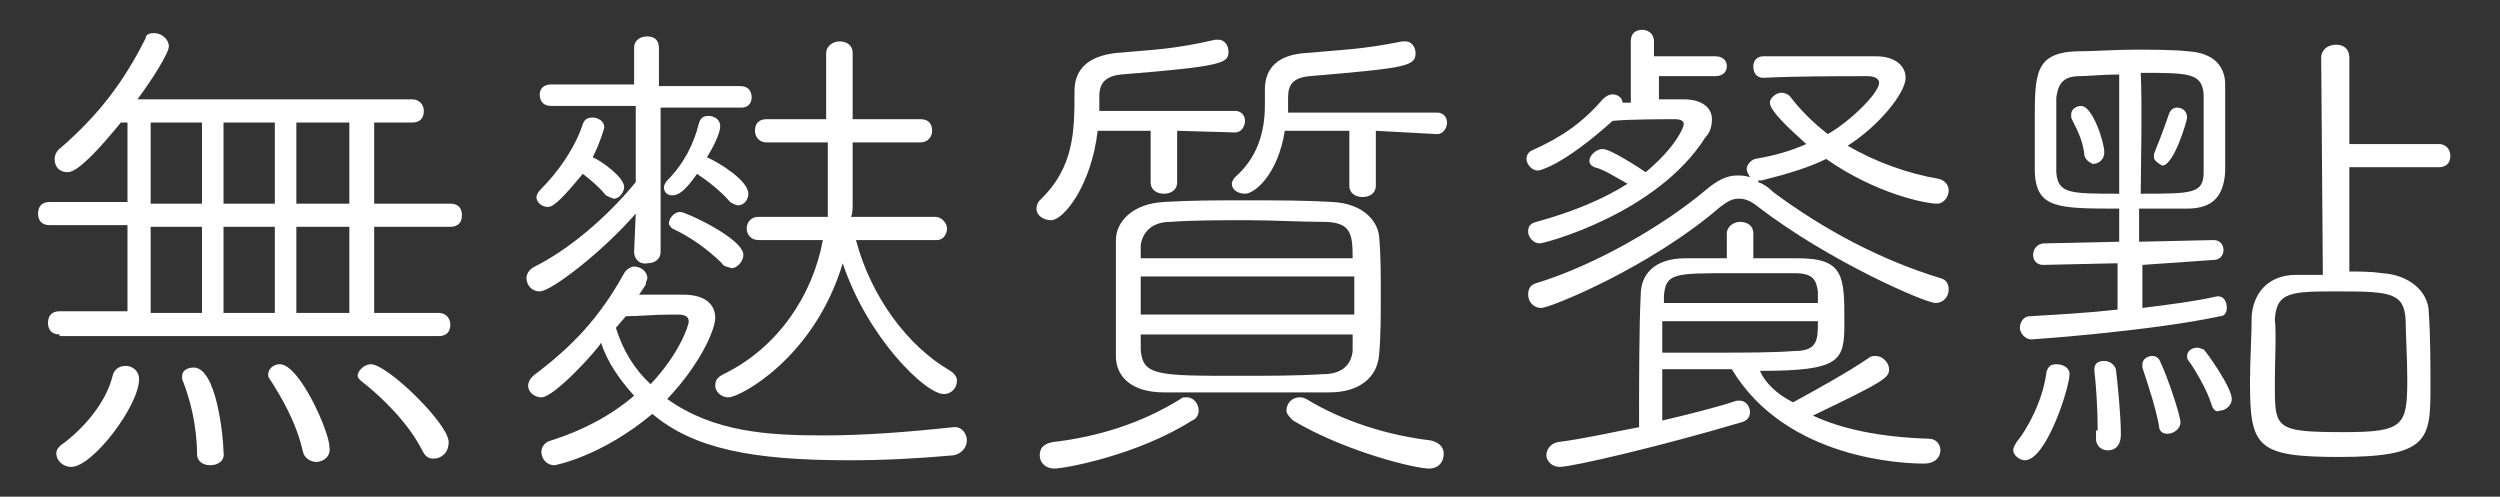
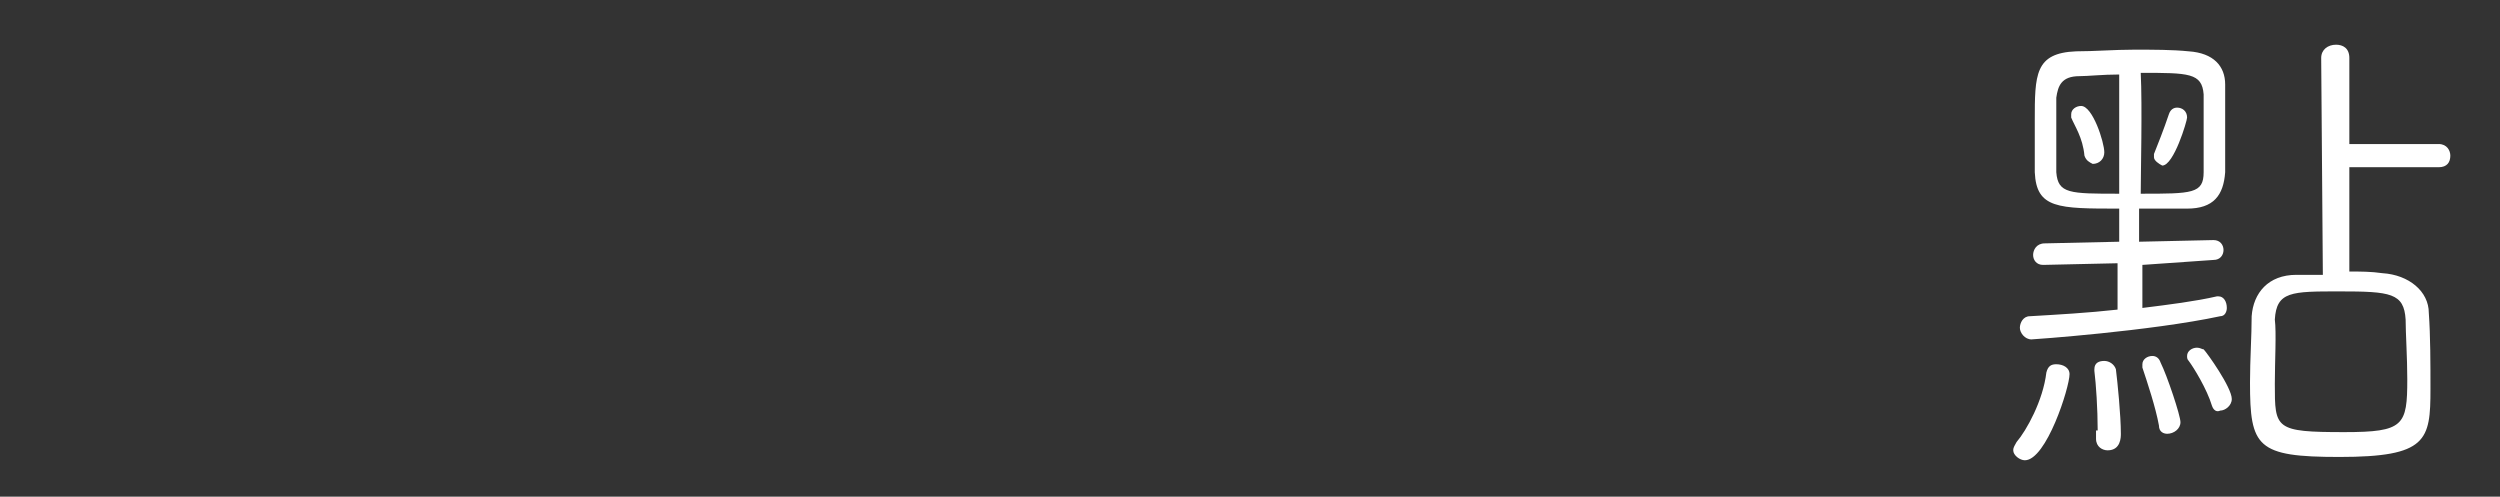
<svg xmlns="http://www.w3.org/2000/svg" height="30" viewBox="0 0 151 30" width="151">
  <rect x="0" y="0" width="151" height="30" fill="#333333" stroke="none" />
  <clipPath id="a">
    <path d="m0 0h151v30h-151z" />
  </clipPath>
  <g clip-path="url(#a)" fill="#fff">
-     <path d="m3.6 20.2c-.5 0-.7-.3-.7-.7s.2-.7.7-.7h4.1v-5.2h-4.7c-.5 0-.7-.3-.7-.7s.2-.7.7-.7h4.7v-4.8h-.4c-1.3 1.6-2.6 3-3.2 3-.5 0-.8-.3-.8-.8 0-.2.1-.5.4-.7 2.3-2 3.8-4 5.1-6.6 0-.2.2-.3.5-.3.5 0 .9.4.9.8s-1 2-1.9 3.2h16.6c.4 0 .7.3.7.7s-.2.7-.7.7h-2.3v4.9h4.6c.5 0 .7.3.7.7s-.2.7-.7.7h-4.6v5.2h3.9c.4 0 .7.3.7.7s-.2.7-.7.7h-22.9zm-.2 7.2c0-.2.1-.4.4-.6 1.1-.8 2.6-2.4 3-4.1.1-.4.4-.6.8-.6s.8.3.8.8c0 1.6-2.8 5.3-4.1 5.3-.5 0-.9-.4-.9-.8zm8.8-20h-3.1v4.9h3.1s0-4.9 0-4.9zm0 6.3h-3.1v5.2h3.1s0-5.2 0-5.2zm.5 14.4c-.4 0-.8-.2-.8-.7 0-1.6-.4-3.3-.9-4.5v-.2c0-.3.3-.5.7-.5 1.4 0 1.8 4.3 1.8 5.1.1.5-.3.8-.8.8zm3.9-20.7h-3.1v4.9h3.1zm0 6.3h-3.1v5.2h3.1zm2.5 14.2c-.3 0-.7-.2-.8-.6-.4-1.8-1.3-3.3-2-4.4-.1-.1-.1-.2-.1-.3 0-.3.3-.6.7-.6 1.2 0 3 4.1 3 5 .1.6-.4.9-.8.9zm2-20.5h-3.2v4.9h3.2zm0 6.3h-3.2v5.2h3.2zm5.1 14c-.3 0-.5-.1-.7-.5-.8-1.6-2.4-3.2-3.7-4.2-.1-.1-.2-.2-.2-.3 0-.3.4-.7.8-.7 1 0 4.7 3.6 4.7 4.7 0 .7-.5 1-.9 1z" />
-     <path d="m38.3 15.2.1-2.3c-2 2.3-5.1 4.7-5.8 4.7-.5 0-.8-.4-.8-.8 0-.2.1-.5.5-.7 2-1 4.3-2.9 6.1-5.1v-4.6h-5.1c-.5 0-.7-.3-.7-.7 0-.3.2-.6.7-.6h5v-2.2c0-.5.4-.7.8-.7s.7.2.7.7v2.3h4.9c.5 0 .7.3.7.7 0 .3-.2.6-.6.6h-4.9v8.7c0 .5-.4.7-.8.7-.4.1-.8-.2-.8-.7zm-4.8 12.9c-.5 0-.8-.4-.8-.8 0-.3.2-.6.6-.7 1.9-.6 3.6-1.5 5-2.7-.9-1-1.6-2-2-3.2-.1.3-2.8 3.3-3.6 3.3-.4 0-.8-.3-.8-.7 0-.2.1-.4.3-.6 2.4-1.8 4-3.5 5.5-6.2.1-.2.4-.4.6-.4.4 0 .8.3.8.7 0 .1-.1.2-.1.4l-.4.6h2.7c1.3 0 1.9.6 1.9 1.4 0 .7-.9 2.8-2.9 4.9 2.8 2 6.1 2.2 9.4 2.2 2.5 0 5.1-.2 7.9-.5h.1c.4 0 .7.4.7.8s-.3.8-.8.9c-2.2.2-4.3.3-6.3.3-5.9 0-9.4-.7-11.9-2.8-3.1 2.6-5.9 3.1-5.9 3.1zm-.4-15.6c-.4 0-.7-.3-.7-.6 0-.1.1-.3.2-.4 1.1-1.1 2.1-2.5 2.6-4 .1-.3.3-.4.6-.4s.7.2.7.6c0 0-.2.8-.7 1.8.5.2 1.9 1.2 1.9 1.8 0 .3-.3.7-.6.7-.1 0-.3-.1-.5-.2-.4-.5-1-1-1.4-1.3-1 1.2-1.7 2-2.1 2zm4.1 7.3c.4 1.3 1.1 2.5 2.1 3.4 1.7-1.8 2.3-3.5 2.3-3.8s-.3-.4-.6-.4h-.5c-.9 0-2 .1-2.7.1zm3.4-8c-.3 0-.5-.2-.5-.5 0-.1.1-.3.2-.4 1-1 1.6-2.2 1.9-3.4.1-.4.3-.5.6-.5s.7.2.7.6c0 .1 0 .6-.8 1.9.7.3 2.5 1.4 2.5 2.2 0 .4-.3.7-.6.7-.2 0-.3-.1-.5-.2-.6-.7-1.4-1.3-2-1.7-.7 1-1.1 1.3-1.5 1.3zm3 4.1c-.8-.8-1.9-1.6-3-2.1-.1-.1-.2-.2-.2-.3 0-.3.3-.7.7-.7.3 0 3.8 1.6 3.8 2.6 0 .4-.4.8-.7.8-.3-.1-.5-.1-.6-.3zm8.1-1.4c.9 3.4 3.1 6.4 5.7 7.9.3.2.4.4.4.6 0 .4-.3.8-.8.8-1.1 0-4.6-3.4-6.1-7.9-1.7 5.7-6.2 8.1-6.9 8.1-.5 0-.8-.4-.8-.7s.1-.5.5-.7c3.3-1.6 5.4-4.8 6-8.1h-3.9c-.4 0-.7-.3-.7-.7 0-.3.2-.7.7-.7h4.2v-4.5h-3.7c-.5 0-.7-.4-.7-.7 0-.4.2-.7.7-.7h3.6v-4c0-.4.4-.7.8-.7s.8.2.8.7v4h4.1c.5 0 .7.3.7.7 0 .3-.2.7-.7.7h-4.1v3.8c0 .2 0 .5-.1.7h5.1c.4 0 .7.4.7.7s-.2.7-.6.7z" />
-     <path d="m71.1 7.9v3.1c0 .5-.4.7-.8.7s-.8-.2-.8-.7v-3.1h-3.2c-.4 3.4-2.1 5.4-2.8 5.4-.5 0-.9-.3-.9-.7 0-.2.1-.4.2-.5 2.1-2 2.1-4.2 2.1-6.6 0-1.3.8-2.1 2.5-2.3 2.2-.2 3.4-.2 6-.8h.2c.4 0 .6.4.6.7 0 .7-.2.9-6.5 1.4-.9.1-1.3.5-1.3 1.3v.9h8.2c.4 0 .6.3.6.6s-.2.7-.6.7zm-7.4 20.4c-.6 0-.9-.4-.9-.8s.2-.7.8-.8c2.6-.3 5.3-1.1 7.7-2.6.1-.1.2-.1.4-.1.4 0 .7.4.7.8 0 .2-.1.5-.4.6-3.3 2.1-7.7 2.9-8.3 2.9zm16.6-4.6h-10c-1.9 0-2.9-.9-2.9-2.2v-7c0-1.1 1-2.2 2.9-2.3 1.6-.1 3.2-.1 5-.1s3.5 0 5.2.1c1.8.1 2.7 1.1 2.8 2.1.1 1.1.1 2.3.1 3.5s0 2.5-.1 3.6c-.1 1.4-1.2 2.3-3 2.3zm-11.4-7v2.3h12.9v-2.3zm12.8-1.1c0-1.5-.1-2.2-1.8-2.2-1.4 0-3-.1-4.6-.1s-3.2 0-4.6.1c-1.2 0-1.7.7-1.8 1.4v.8zm-12.8 4.5v1c.1 1.6 1 1.6 6 1.6 1.7 0 3.4 0 5-.1 1.1 0 1.7-.5 1.8-1.4v-1h-12.8zm14.2-12.2v3.3c0 .5-.4.7-.8.7s-.8-.2-.8-.7v-3.3h-3.9c-.4 2.6-1.8 3.8-2.4 3.8-.5 0-.8-.3-.8-.6 0-.1.1-.3.2-.4 1.6-1.4 1.8-3.2 1.8-4.4v-.9c0-1.3.8-2.1 2.5-2.2 2.2-.2 3.3-.2 5.8-.7h.2c.4 0 .6.4.6.7 0 .8-.5.9-6.4 1.4-1 .1-1.3.5-1.3 1.3v.9h9c.4 0 .6.3.6.6s-.2.7-.6.7zm-5 17.5c-.2-.2-.4-.4-.4-.6 0-.4.3-.8.8-.8.1 0 .2 0 .4.1 2.3 1.4 5 2.2 7.5 2.5.5.1.8.4.8.8 0 .5-.3.9-.9.9-.8 0-5-1-8.2-2.9z" />
-     <path d="m100.2 4.6v1.4h1.5c1.1 0 1.7.5 1.7 1.2 0 .4-.1.8-.4 1.1-2.9 4.6-9.7 6.4-10 6.4-.4 0-.7-.4-.7-.7s.1-.5.5-.6c2.2-.6 4.1-1.4 5.5-2.3-.7-.4-1.5-.9-2-1-.2-.1-.3-.2-.3-.4 0-.3.4-.7.8-.7.5 0 2.3 1.2 2.6 1.4 1.8-1.5 2.3-2.7 2.3-2.9s-.2-.3-.5-.3c-.7 0-2.8 0-3.8.1-3 2.7-4.4 3-4.5 3-.4 0-.7-.4-.7-.7 0-.2.1-.4.3-.5 1.8-.8 3.1-1.7 4.3-3.1.2-.2.4-.3.6-.3.3 0 .6.2.6.5h.5v-3.7c0-.5.3-.7.7-.7.3 0 .7.2.7.7v.9h3.7c.5 0 .7.3.7.6s-.2.6-.7.6zm6 6.4c.3.1.6.3.9.6 3.1 2.3 6.5 4.1 10.1 5.2.4.1.5.4.5.7 0 .4-.3.8-.8.8-.6 0-6.4-2.5-10.7-5.8-.5-.4-.8-.5-1.2-.5s-.7.2-1.1.5c-4.3 3.7-10.3 6.1-10.8 6.1s-.8-.4-.8-.8c0-.3.1-.6.5-.7 3.6-1.1 7.7-3.5 10.2-5.6.7-.6 1.3-.9 1.9-.9.2 0 .5 0 .8.1-.1-.2-.2-.3-.2-.5s.2-.5.5-.6c1.2-.2 2.2-.5 3.1-.9-1-.9-2.2-2-2.2-2.5 0-.3.4-.6.7-.6.2 0 .4.1.5.2.6.8 1.4 1.6 2.3 2.3 1.4-.8 3.1-2.5 3.1-3.1 0-.2-.2-.4-.7-.4-1.5 0-4.4 0-6.3.1-.4 0-.6-.3-.6-.7 0-.3.2-.6.6-.6h6.8c1.2 0 1.8.6 1.8 1.3 0 .9-1.6 2.9-3.5 4.1 1.7 1 3.7 1.7 5.5 2 .4.1.6.4.6.7 0 .4-.3.8-.7.8-.7 0-3.7-.6-6.7-2.7-1 .5-2.3.9-3.9 1.3h-.2zm2.1 13.3c1.1-.6 3.3-1.8 4.6-2.7.1-.1.3-.1.4-.1.4 0 .8.4.8.8 0 .5-.2.7-4.6 2.8 1.7.8 4 1.3 7 1.4.5 0 .7.4.7.7 0 .4-.3.8-1 .8-1.1 0-8.3-.2-11.6-5.7h-4.2v3.1c1.7-.4 3.3-.8 4.5-1.2h.2c.3 0 .6.3.6.7 0 .2-.1.5-.5.6-4.7 1.4-10.2 2.7-11 2.7-.5 0-.8-.4-.8-.7s.2-.7.7-.8c1.6-.2 3.3-.6 4.9-.9 0-2.8 0-6 .1-8 0-1.2.8-2.2 2.7-2.2h2.5v-1.5c0-.4.4-.7.8-.7s.8.2.8.7v1.5h2.7c2.8 0 2.8 1.1 2.8 3.9 0 2.3-.2 2.9-5.1 2.9.3.7 1 1.4 2 1.9zm1.5-6v-.7c-.1-.7-.3-1.1-1.4-1.1h-3.8c-3.5 0-4 0-4.1 1.4v.4s9.3 0 9.3 0zm-9.4 1.1v1.9h3.1c1.9 0 3.6 0 4.9-.1 1.4 0 1.4-.7 1.4-1.8z" />
    <path d="m121.6 27.2c0-.2.1-.3.2-.5.6-.7 1.6-2.5 1.8-4.2.1-.4.3-.5.6-.5.4 0 .8.2.8.6 0 .8-1.4 5.2-2.7 5.2-.3 0-.7-.3-.7-.6zm7.8-11.2v2.6c1.6-.2 3.2-.4 4.5-.7h.1c.3 0 .5.3.5.7 0 .2-.1.5-.4.5-4.2.9-11.3 1.4-11.4 1.4-.4 0-.7-.4-.7-.7s.2-.7.6-.7c1.7-.1 3.5-.2 5.3-.4v-2.8l-4.5.1c-.4 0-.6-.3-.6-.6s.2-.7.7-.7l4.5-.1v-2c-3.7 0-5 0-5.1-2.2v-3.1c0-2.8 0-4.1 2.5-4.2 1.1 0 2.3-.1 3.5-.1s2.3 0 3.3.1c1.5.1 2.2.9 2.2 2v5.3c-.1 1.4-.7 2.2-2.3 2.2h-2.9v2l4.5-.1c.4 0 .6.3.6.6s-.2.6-.6.6zm-1.4-11.5c-1 0-1.9.1-2.4.1-1.1 0-1.3.6-1.4 1.3v4.5c.1 1.3.8 1.3 3.8 1.3zm-2.1 4.9c-.1-1.1-.6-1.8-.8-2.3v-.2c0-.3.3-.5.6-.5.7 0 1.4 2.2 1.4 2.8 0 .4-.3.7-.7.7-.2-.1-.4-.2-.5-.5zm.8 16.6c0-1.3-.1-2.8-.2-3.6v-.1c0-.4.3-.5.6-.5s.6.2.7.5c.1.8.3 2.8.3 3.9 0 .2 0 1-.8 1-.3 0-.7-.2-.7-.7v-.5zm2.6-14.3c3.1 0 3.8 0 3.8-1.3v-4.7c-.1-1.3-.9-1.3-3.8-1.3.1 2 0 6.1 0 7.3zm1.6 14.5c-.2 0-.5-.1-.5-.5-.2-1.1-.7-2.6-1-3.5v-.2c0-.3.3-.5.6-.5.2 0 .4.1.5.4.4.8 1.2 3.2 1.2 3.6s-.4.7-.8.7zm-.8-16.7v-.2c.2-.5.6-1.5.9-2.4.1-.3.3-.4.5-.4.3 0 .6.2.6.6 0 .2-.8 2.9-1.5 2.9-.2-.1-.5-.3-.5-.5zm3.5 15c-.3-1-1.1-2.3-1.4-2.7-.1-.1-.1-.2-.1-.3 0-.3.3-.5.6-.5.2 0 .3.1.4.1.2.2 1.7 2.3 1.7 3 0 .4-.4.7-.7.7-.2.1-.4 0-.5-.3zm8.3-14.7v6.6c.7 0 1.3 0 2 .1 1.6.1 2.8 1.1 2.8 2.4.1 1.4.1 3.1.1 4.6 0 3.1-.2 4.1-5.5 4.1-5 0-5.4-.6-5.4-4.5 0-1.4.1-2.8.1-4 .1-1.4 1-2.5 2.7-2.5h1.6l-.1-13.1c0-.5.4-.8.9-.8.4 0 .8.2.8.8v5.2h5.4c.5 0 .7.4.7.7 0 .4-.2.7-.7.7h-5.4zm-4.5 13.4c0 2.7 0 2.9 4.2 2.9 3.6 0 3.8-.4 3.8-3.2 0-1.3-.1-2.8-.1-3.6-.1-1.6-.9-1.7-4-1.7-2.9 0-3.8 0-3.9 1.7.1.8 0 2.5 0 3.9z" />
  </g>
</svg>